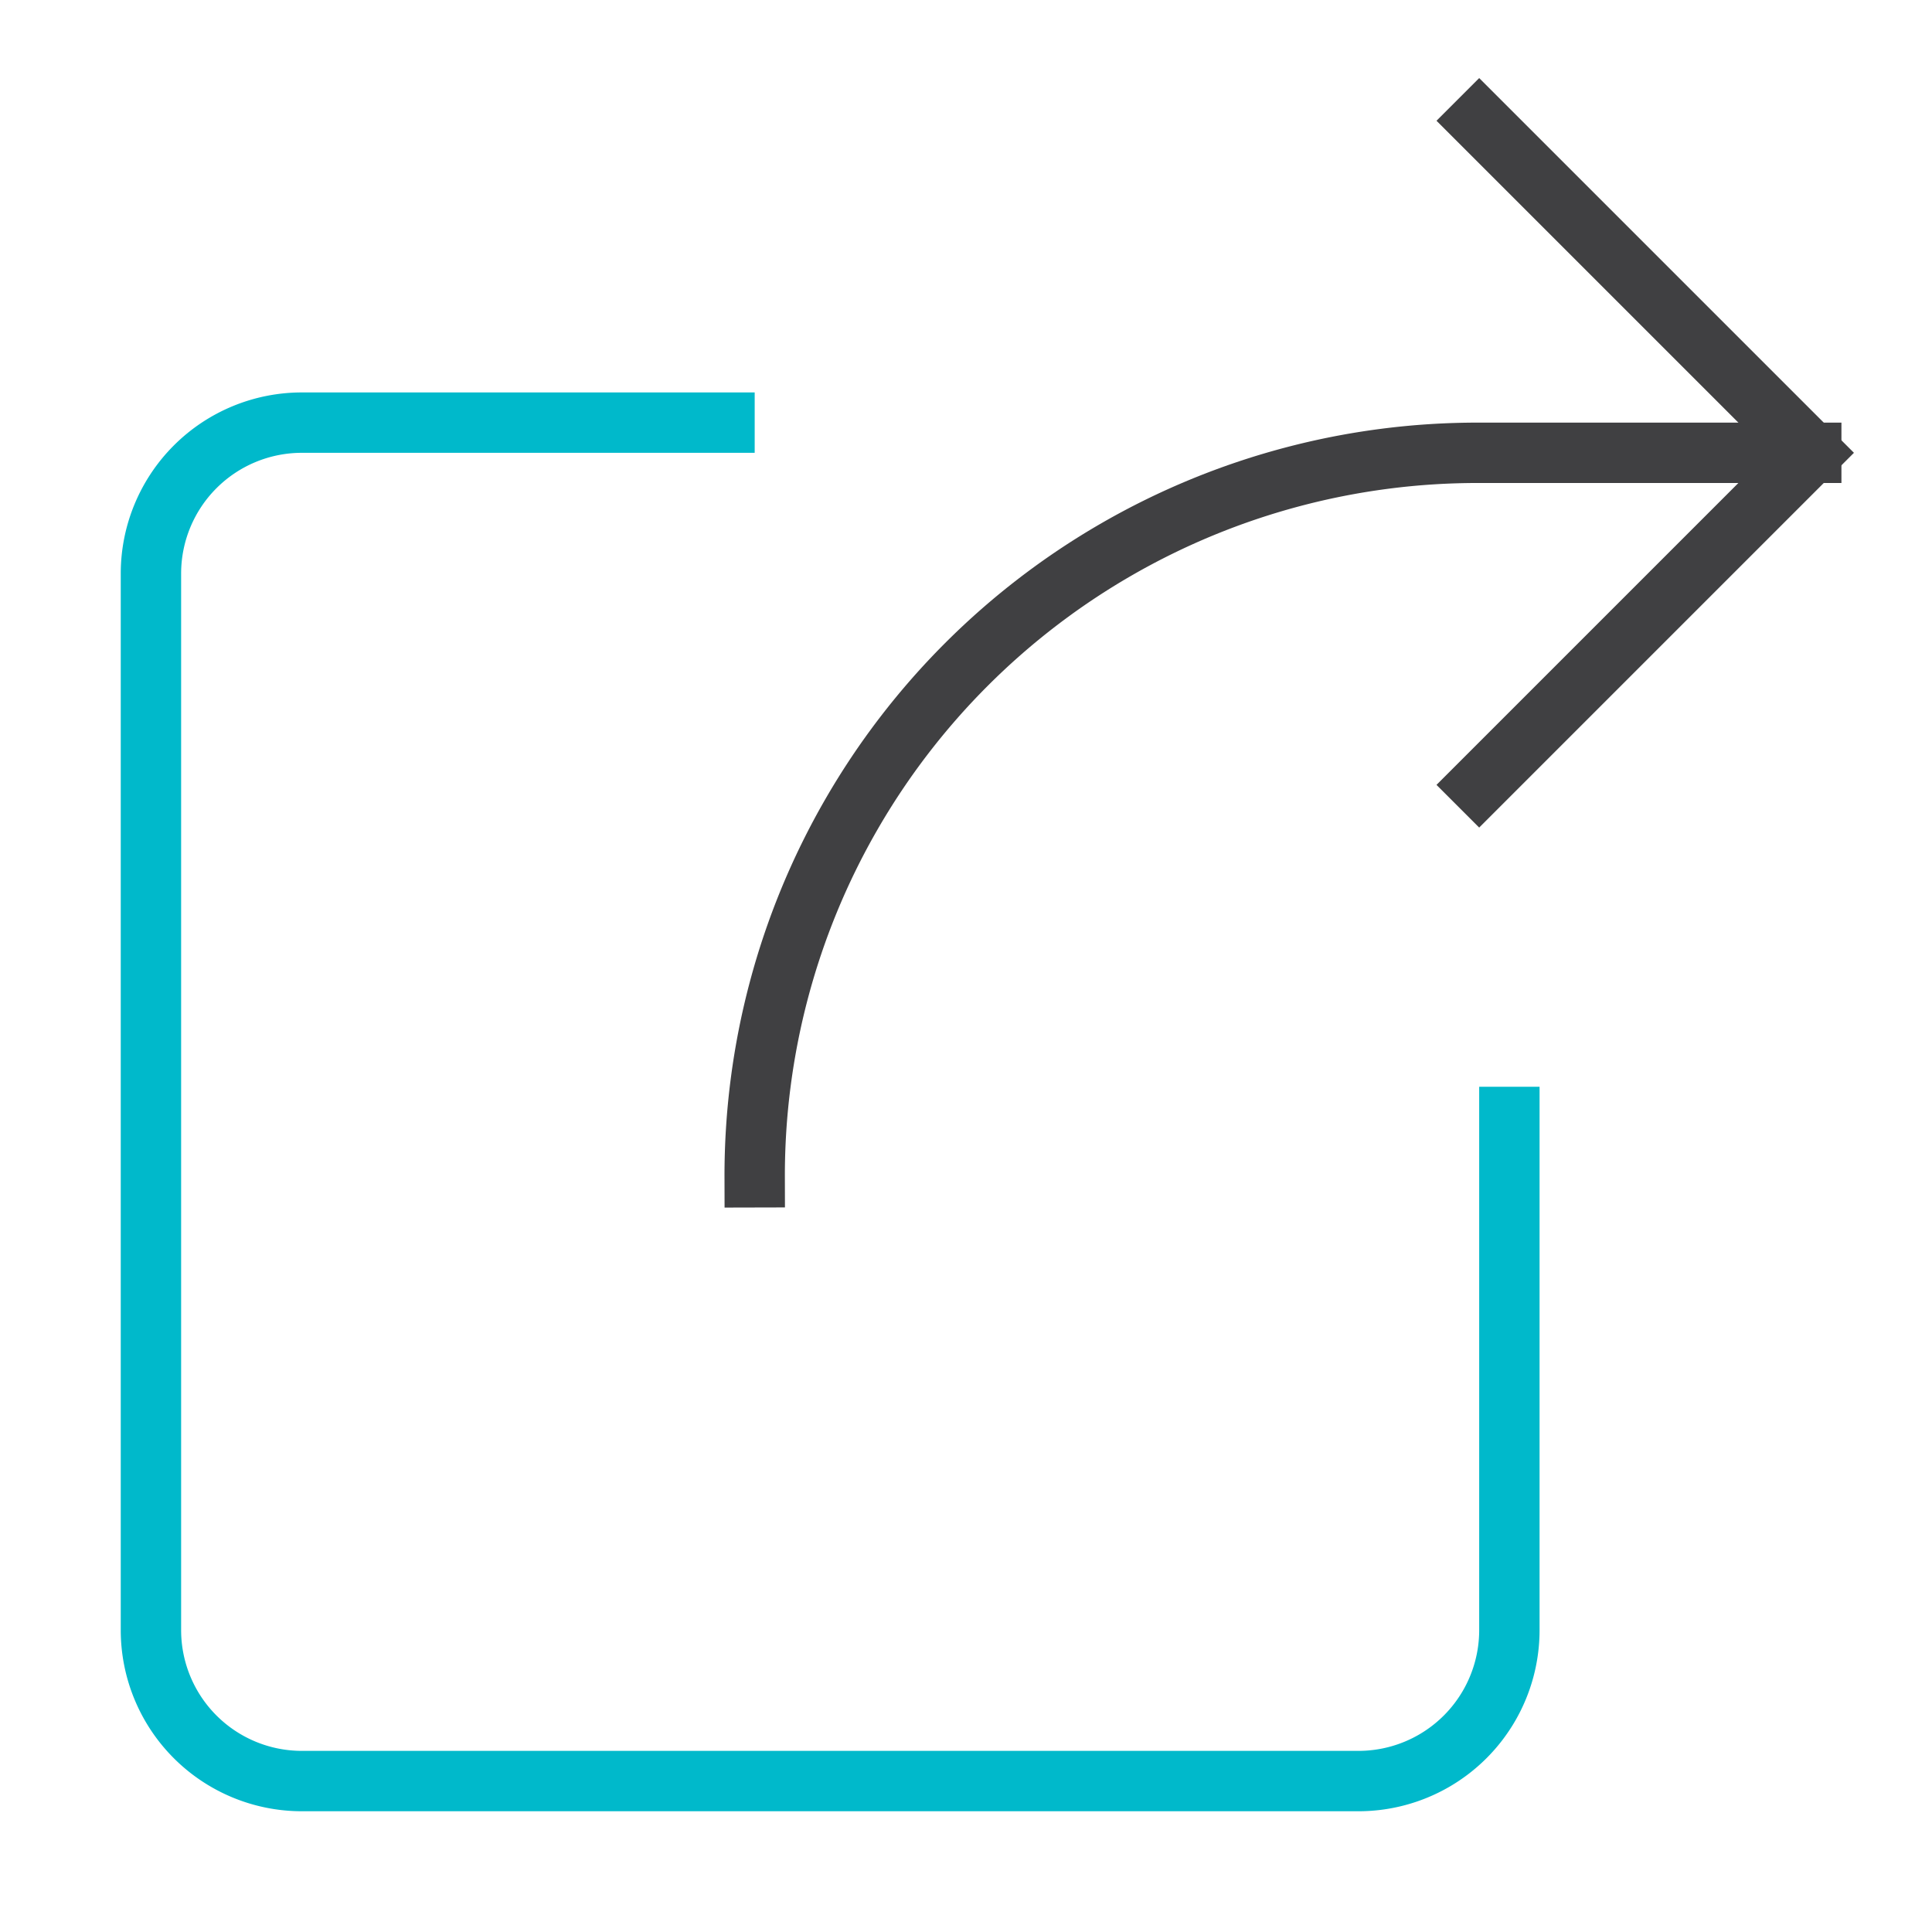
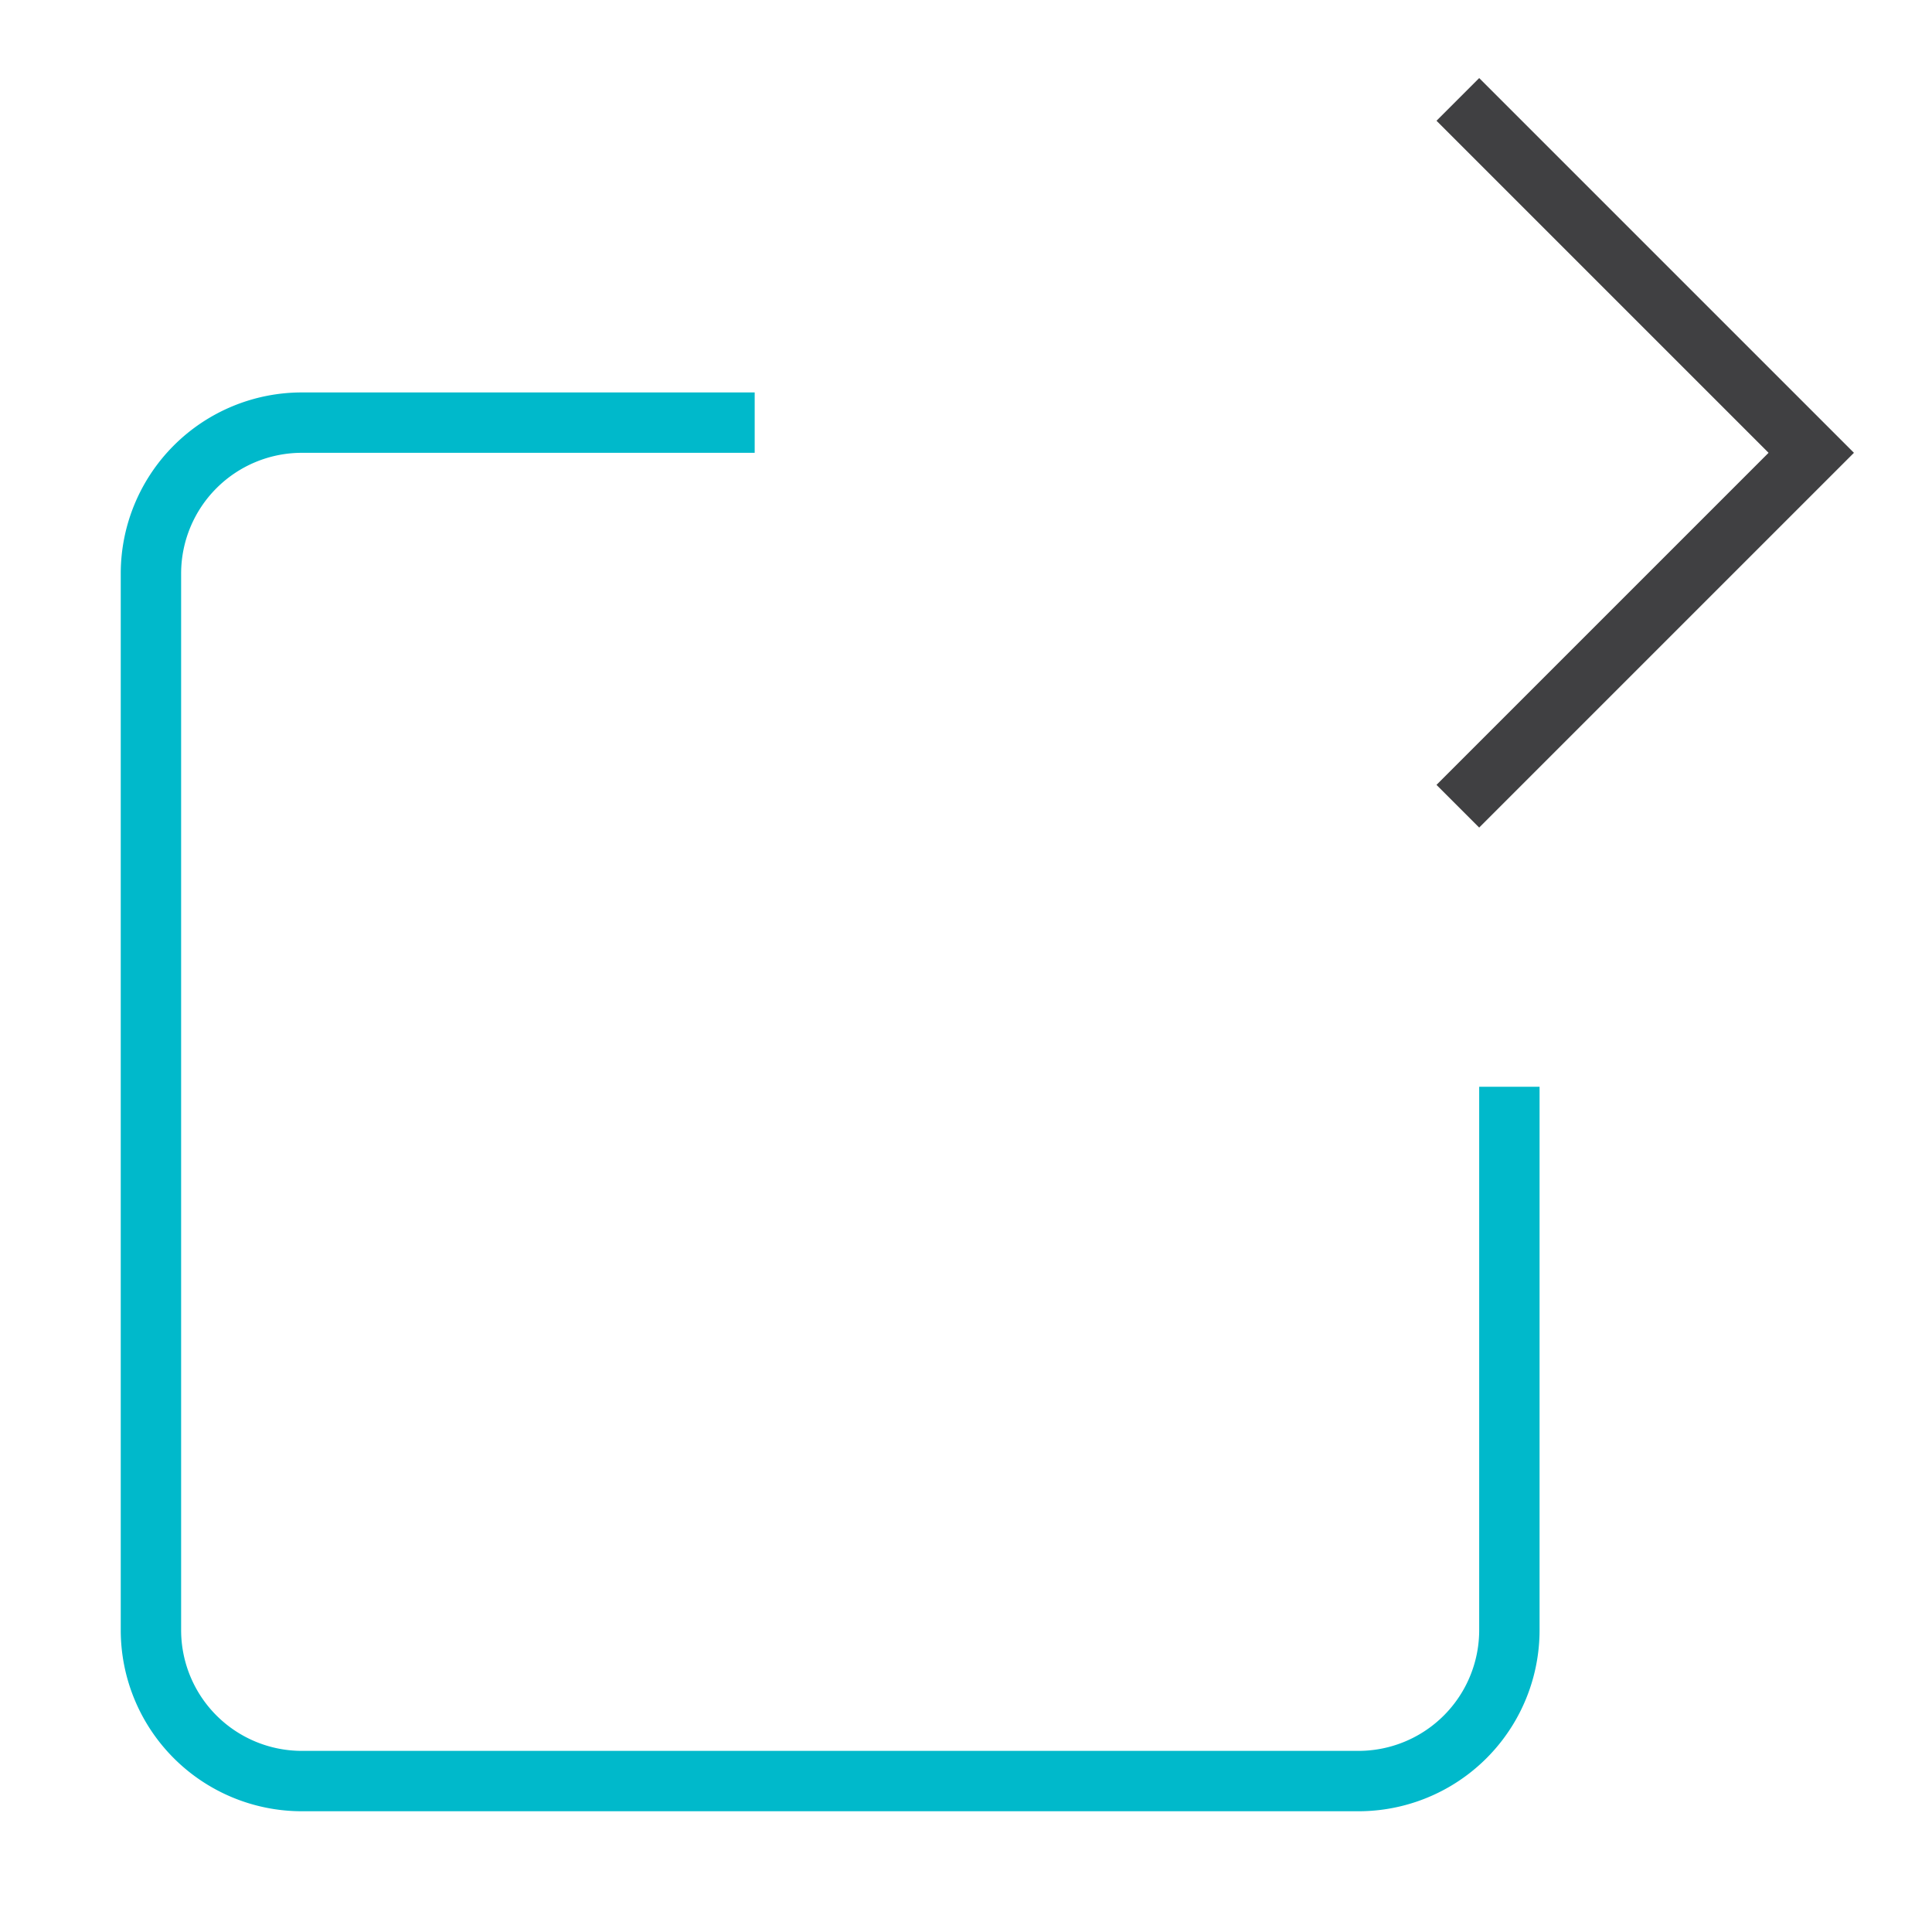
<svg xmlns="http://www.w3.org/2000/svg" width="64" height="64" viewBox="0 0 64 64">
  <g class="nc-icon-wrapper" stroke-linecap="square" stroke-linejoin="miter" stroke-width="2" fill="#404042" stroke="#404042">
    <path d="M50,37V54a5,5,0,0,1-5,5H10a5,5,0,0,1-5-5V19a5,5,0,0,1,5-5H24" fill="none" stroke="#00b9cb" stroke-miterlimit="10" />
-     <path data-cap="butt" data-color="color-2" d="M25,39A23.942,23.942,0,0,1,49,15H60" fill="none" stroke-miterlimit="10" stroke-linecap="butt" />
    <polyline data-color="color-2" points="49 26 60 15 49 4" fill="none" stroke-miterlimit="10" />
  </g>
</svg>